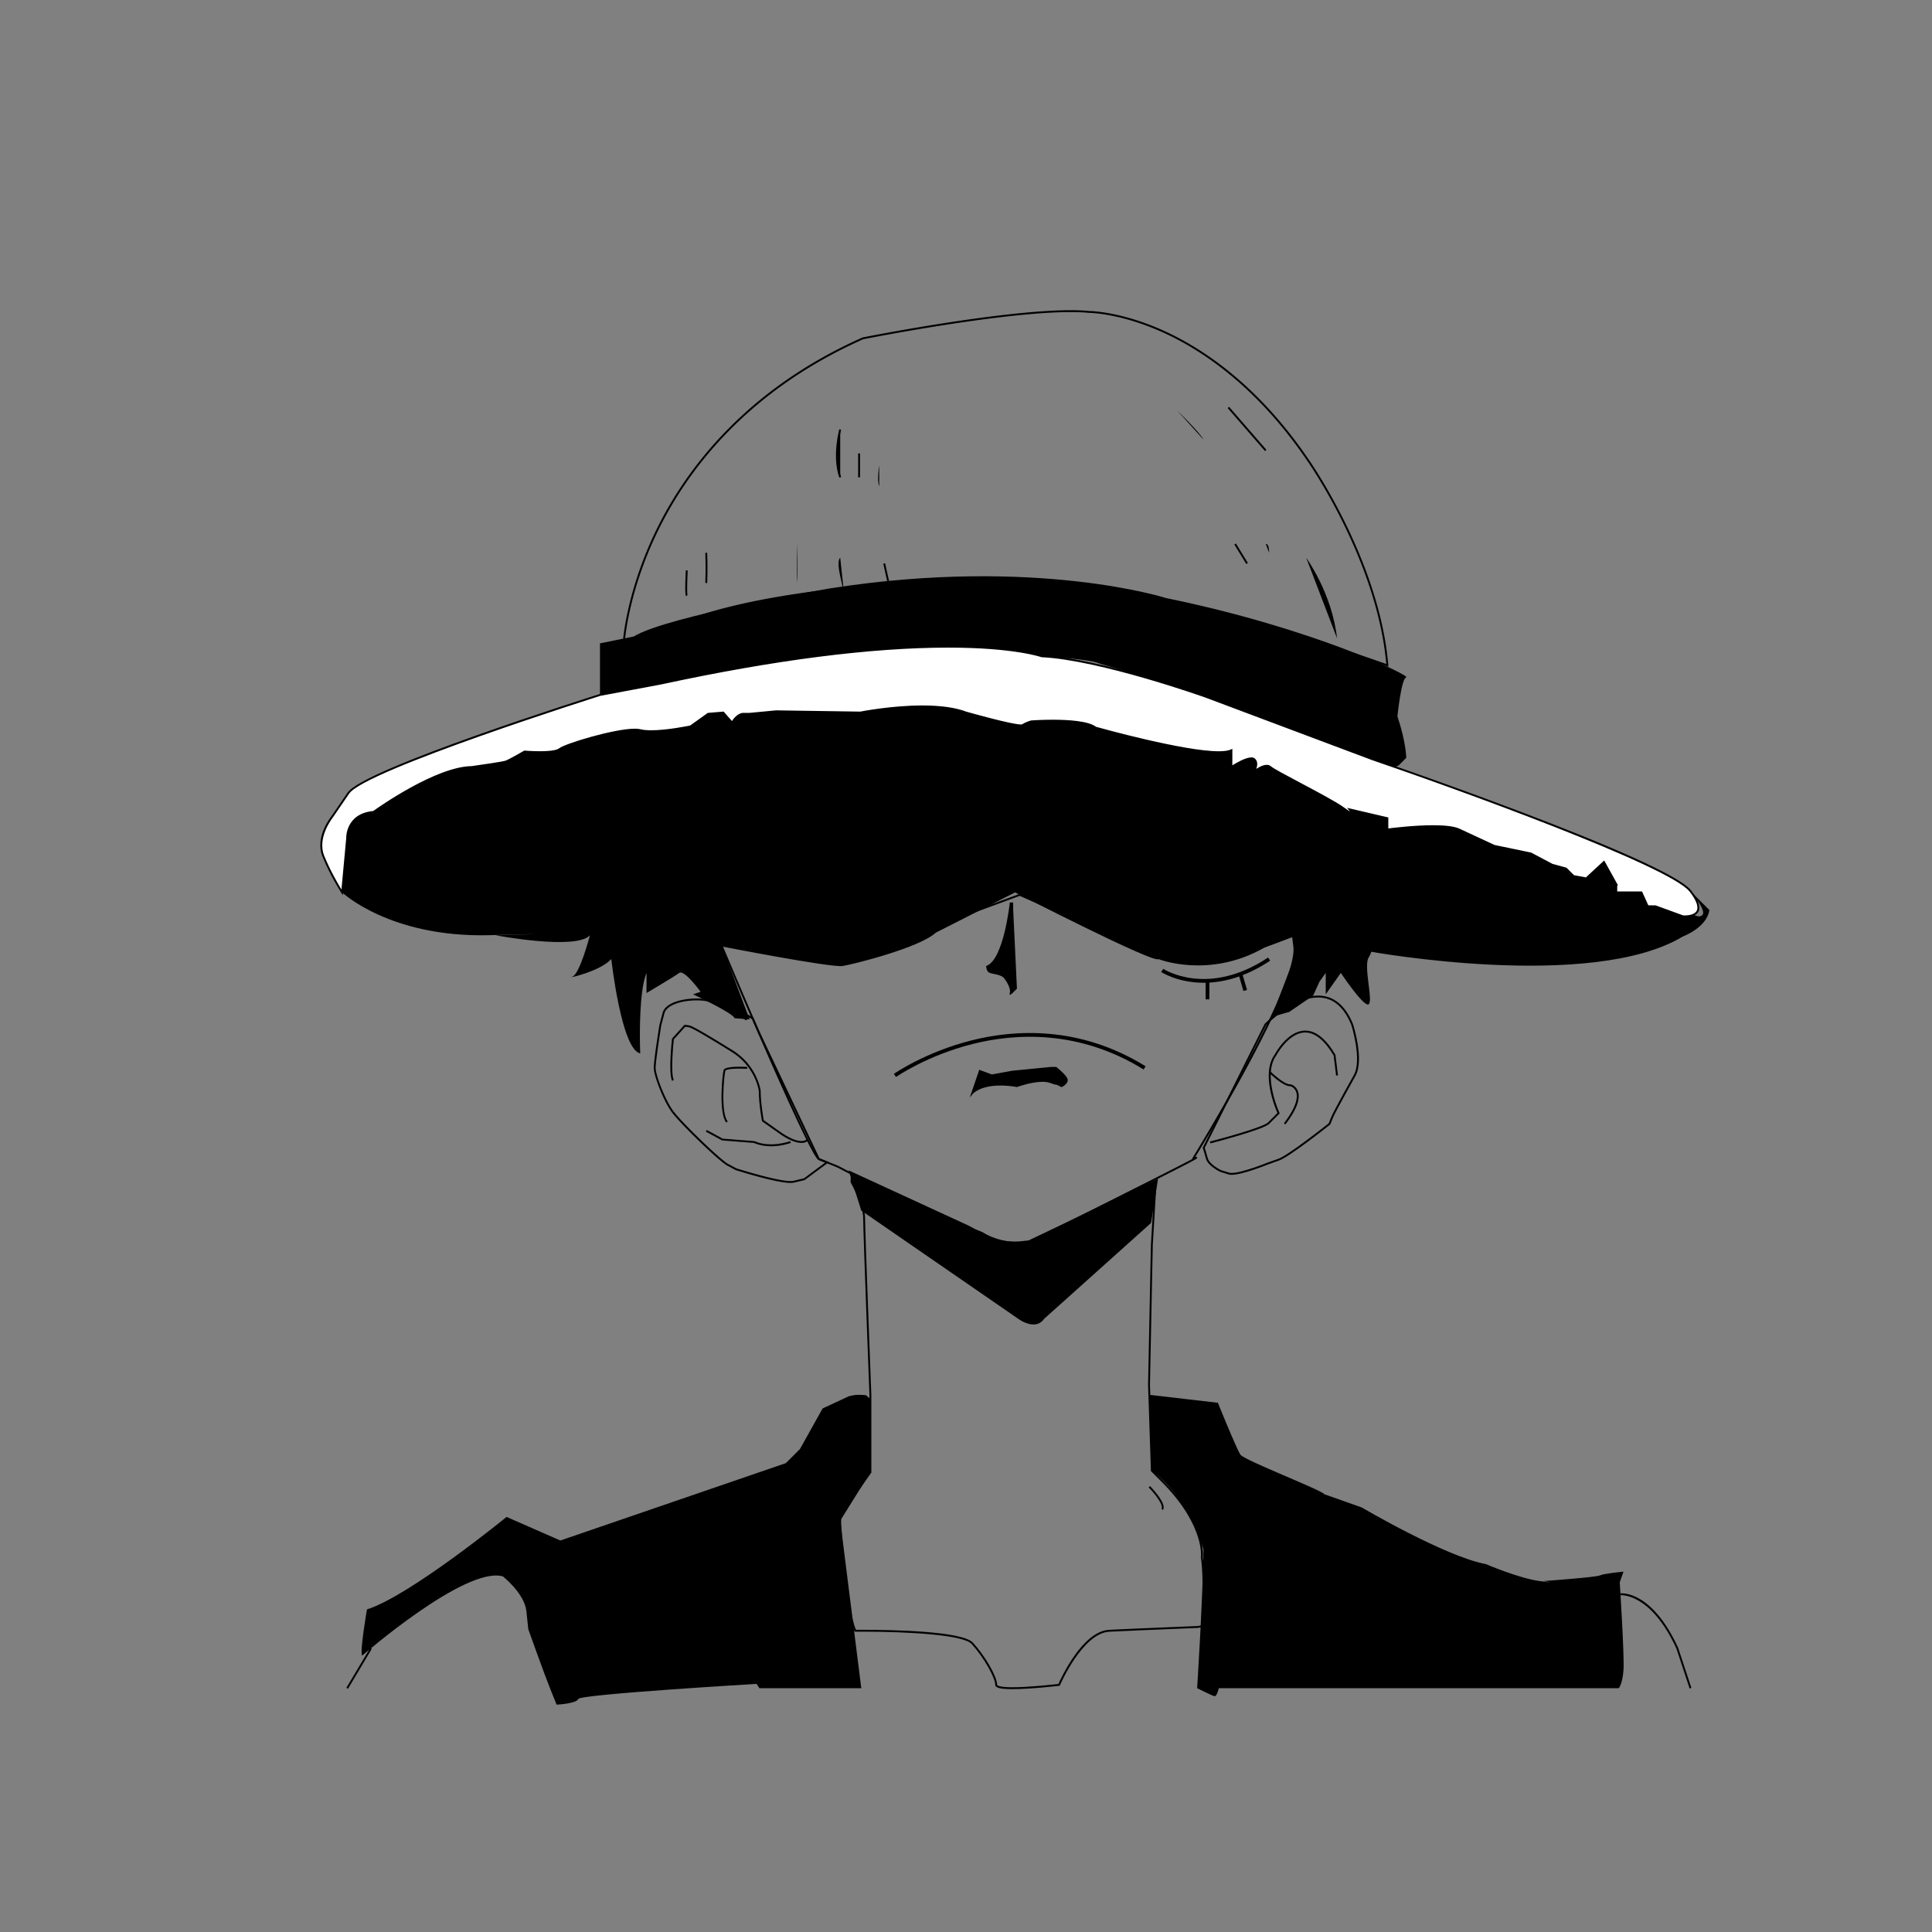
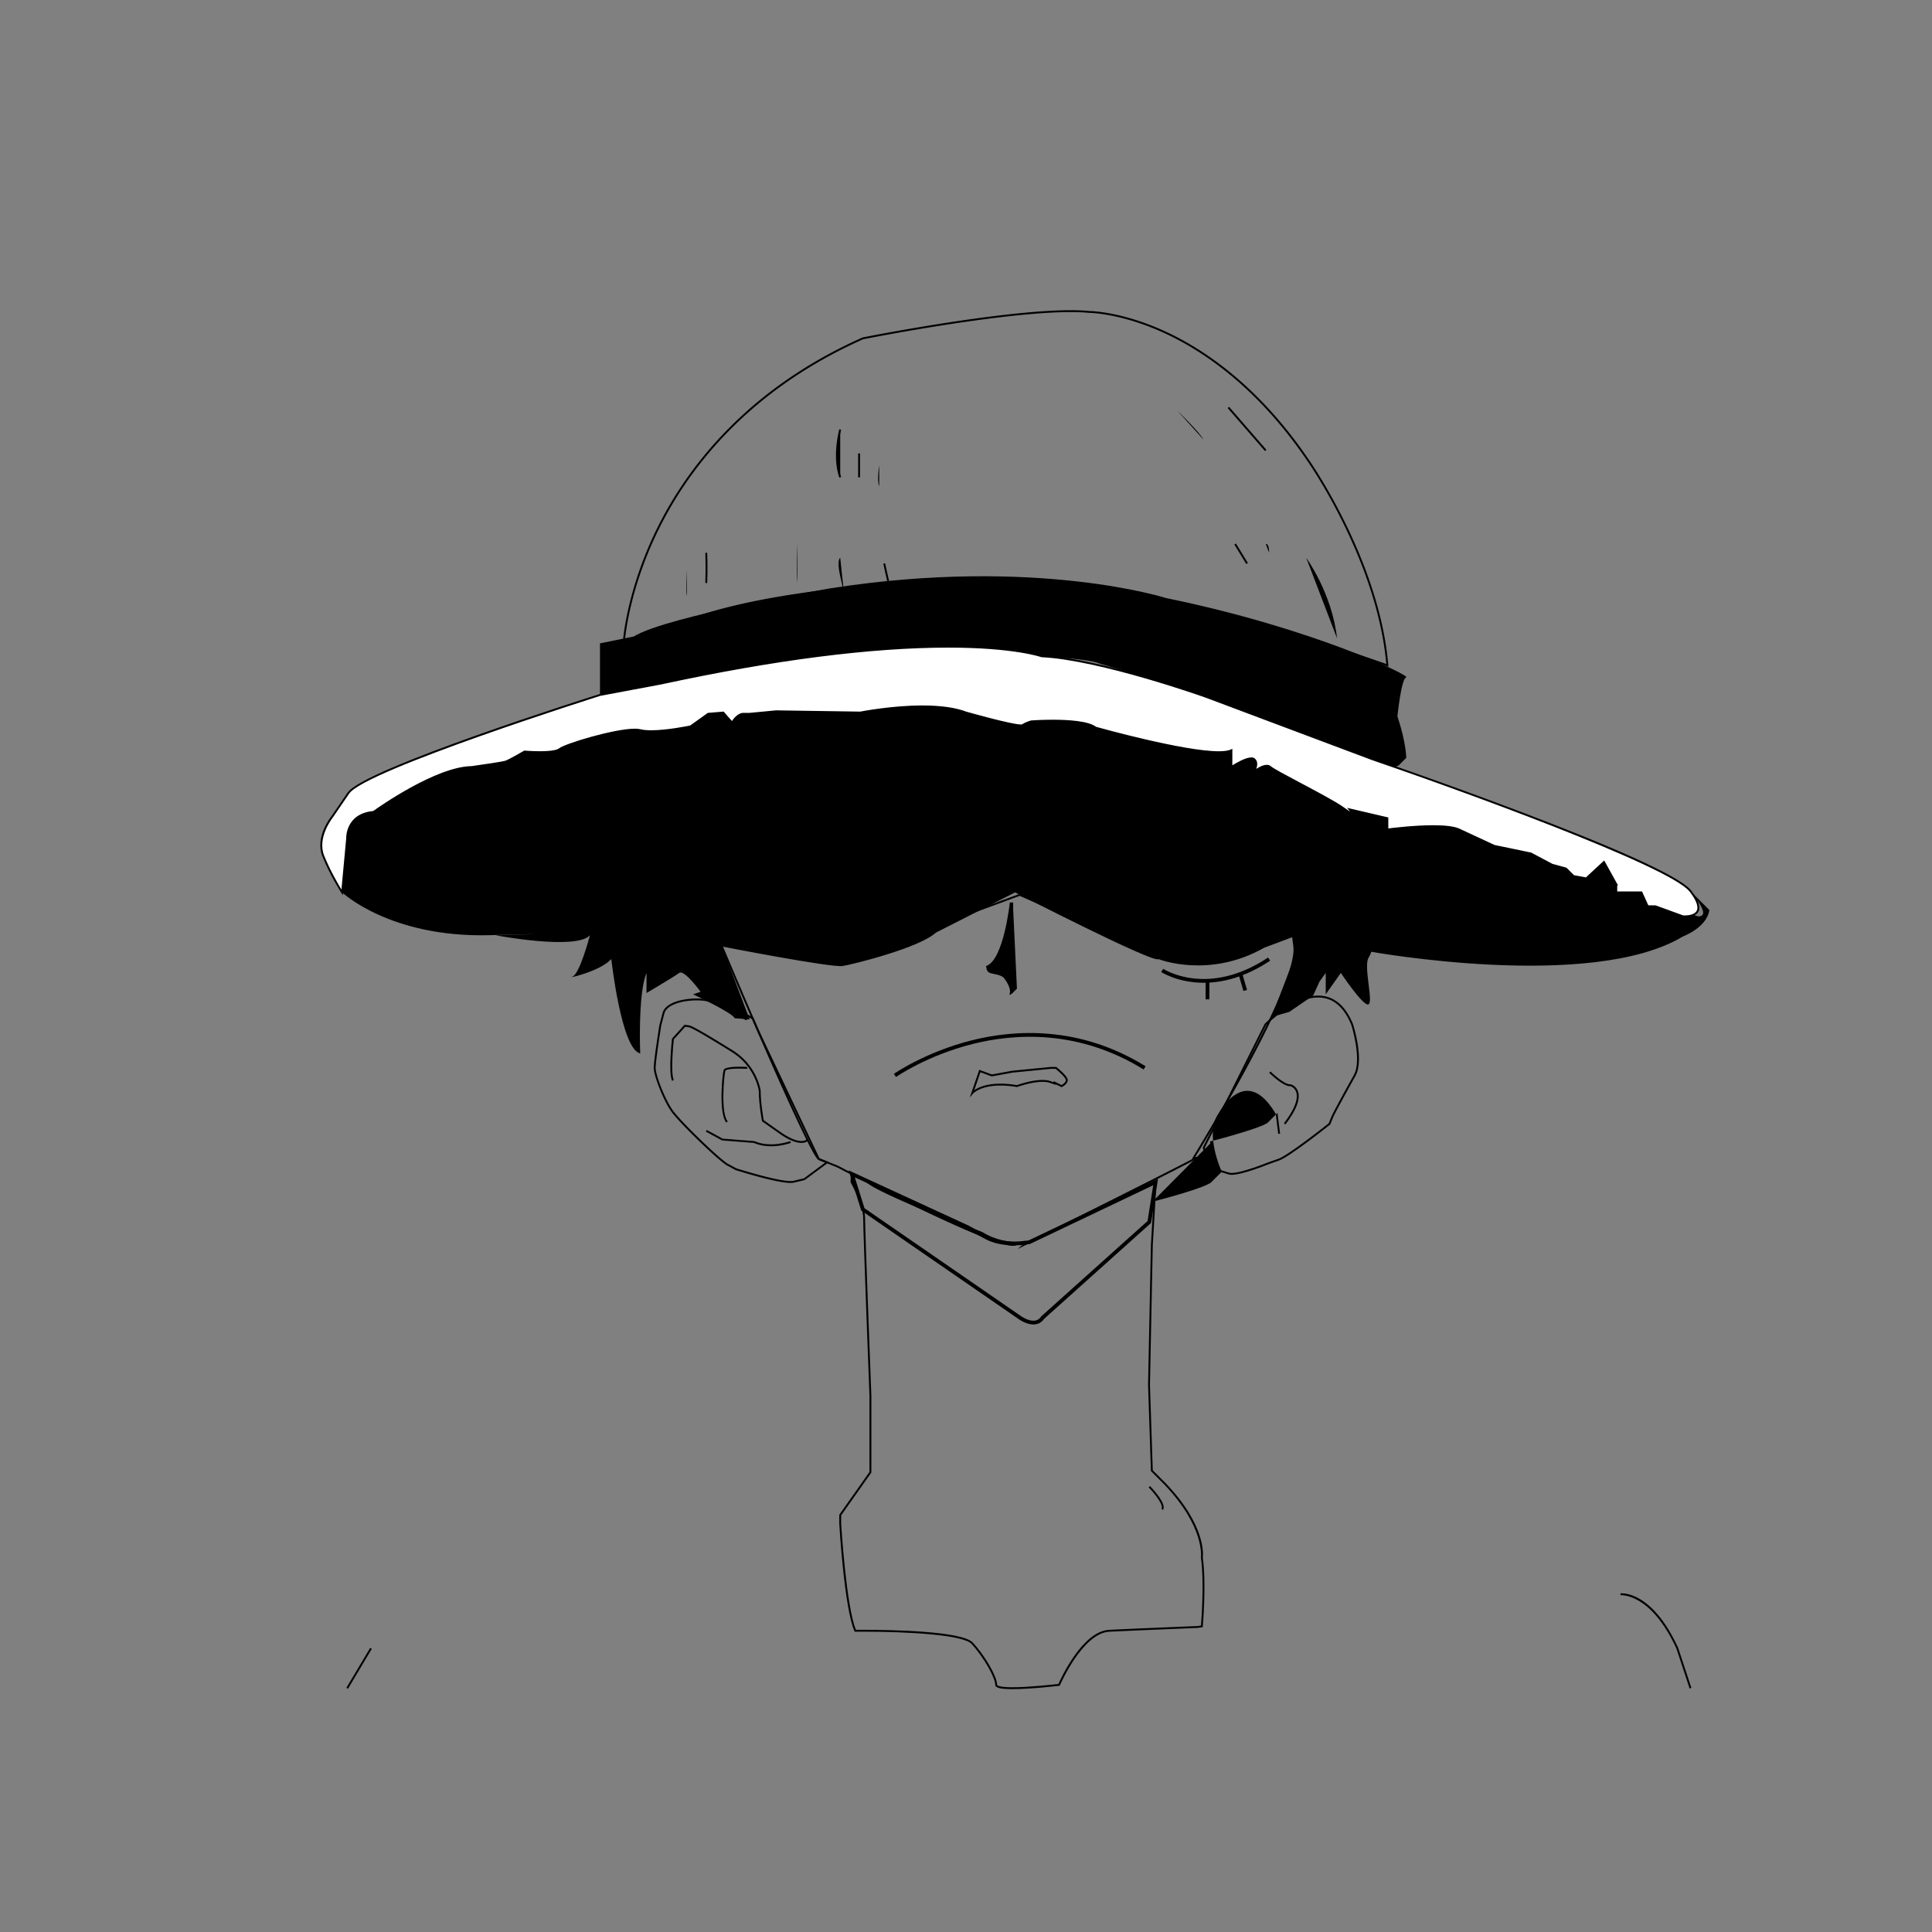
<svg xmlns="http://www.w3.org/2000/svg" t="1746538386467" class="icon" viewBox="0 0 1024 1024" version="1.1" p-id="4063" width="75" height="75">
  <rect x="0" y="0" width="1024" height="1024" fill="#808080" stroke="none" />
  <path d="M184.43 895.099l-0.858-0.512 12.647-21.201 0.858 0.511zM539.364 662.026l2.938-2.563c0.272-0.238 0.542-0.538 0.679-0.743h-0.011c-0.428 0-1.614 0.188-4.79 1.409-0.332 0.127-0.77 0.188-1.303 0.189-13.571 0.003-89.749-39.788-93.109-41.547l-9.953-3.979c-4.728-2.025-46.824-101.584-51.609-112.93l-0.039-0.194v-4.501l13.967 0.018 18.602 5.104h48.51l77.271-28.549 0.188 0.083c0.806 0.359 80.838 35.985 99.243 34.012 18.424-1.966 42.218-16.674 42.456-16.822l0.528 0.85c-0.239 0.148-24.227 14.978-42.88 16.968-18.354 1.974-94.253-31.642-99.57-34.01l-77.059 28.47-48.889-0.018-18.602-5.104h-12.767v3.4c18.701 44.342 47.695 110.774 51.031 112.302l9.987 3.995c29.495 15.436 86.958 43.905 93.636 41.331 5.074-1.951 5.813-1.585 6.141-1.044 0.079 0.132 0.11 0.271 0.106 0.414 28.685-14.294 78.841-39.391 88.129-44.403h-0.427l0.472-0.763c0.56-0.905 55.878-90.748 53.263-111.669-1.338-10.704-1.338-10.704-0.723-10.788 0.618-0.086 0.612-0.089 1.807 7.979l-0.417 0.063 0.325 2.623c2.559 20.471-47.156 102.147-52.936 111.556h0.835l0.104 0.392c0.127 0.538 0.137 0.582-14.481 8.021-7.573 3.854-18.146 9.185-31.422 15.845a19984.424 19984.424 0 0 1-45.745 22.868l-3.486 1.735zM735.896 353.406l-0.734-0.266c-1.139-0.413-114.733-41.354-183.857-45.304-0.018 0-3.663-0.073-9.894-0.073-29.59 0-130.25 1.733-183.217 24.035l-28.072 8.903 0.045-0.728c0.017-0.27 1.864-27.319 18.385-60.525 15.243-30.639 46.454-72.957 108.578-100.568l0.105-0.033c0.722-0.145 72.609-14.436 110.188-14.436 3.768 0 7.116 0.144 9.958 0.428 0.108-0.008 15.979 0.109 38.151 9.873 20.437 8.999 50.596 28.275 78.213 69.01 0.368 0.52 37.459 53.412 42.084 108.906l0.067 0.778z m-194.485-46.643c6.242 0 9.896 0.074 9.932 0.074 66.363 3.792 173.492 41.553 183.425 45.099-4.882-54.94-41.472-107.121-41.843-107.644-27.472-40.52-57.437-59.691-77.737-68.64-21.993-9.695-37.697-9.815-37.854-9.815-2.858-0.283-6.175-0.426-9.908-0.426-37.043 0-107.603 13.941-109.938 14.405-61.822 27.49-92.872 69.592-108.038 100.077-14.919 29.987-17.805 54.88-18.223 59.408l26.623-8.441c53.095-22.358 153.924-24.097 183.561-24.097z" p-id="4064" />
  <path d="M318 341.003v27.333s138.667-26.667 148-23.333c0 0 106.001 1.333 116.667 6.667 0 0 43.334 12.667 54 16.667l14 5.333s36.666 13.333 43.333 17.333c0 0 38.666 12.667 41.333 14.667s6 0 6 0l4-4s0.001-8-4.666-22c0 0 1.999-20 4.666-20.667s-49.101-26.001-127.217-42c0 0-68.88-22.064-177.442-5.267 0 0-86.88 14.617-104.776 25.609L318 341.003z" p-id="4065" />
  <path d="M181.333 473.002s25.333 24 78 22.667 3.333 0.054 3.333 0.054 42.667 8.055 50 0c0 0-5.333 20.613-9.333 21.946S318 515.002 324 508.335c0 0 5.333 48 15.333 50 0 0-0.791-18.579 0.976-32.299 0.528-4.099 1.284-7.762 2.357-10.368v10.667s14.667-8.667 17.333-10.667 11.333 10 11.333 10l-4 1.333s21.333 10 22 12.667l8 0.667-14.667-38.667s58 11.329 64 10.331 40.667-9.665 49.333-17.665l42-21.333s74 38 76 35.333c0 0 26.667 10.667 56-6l16-6v11.333l-12 31.333 9.333-2.666L696 527.669l3.333-7.333 3.334-4.667v11.333l8-11.333s11.999 18.001 14.666 16.667-2.667-20 0-24.667 0.771-3.333 0.771-3.333 117.229 21.333 165.896-8c0 0 12.667-4.667 14-14l-11.832-11.849s14.182 15.246 6.007 15.214-462.979-223.222-697.91-58.293c0 0-16.265-1.023-20.931 18.262s0 21.333 0 21.333l-0.001 5.999z" p-id="4066" />
  <path d="M318 368.337s-124.667 39.332-133.333 51.999S176 433.002 176 433.002s-8.667 10.667-4.667 20.667 10 19.333 10 19.333L184 444.335s-0.667-12.667 14-14c0 0 32.667-23.554 52-23.777 0 0 16-2.223 18-2.89s10-5.333 10-5.333 15.333 1.334 18.667-1.333 34.667-12 42.667-10 26.667-2 26.667-2l9.333-6.667 8-0.667 4.667 5.333s2.667-4.667 6-4.667h3.333l14-1.333 44.666 0.668s36.667-7.333 56 0c0 0 28 8 30 6.667s4.667-2 4.667-2 27.334-2 34 3.333c0 0 61.334 17.333 72 12v8.89s9.334-6.223 12-4.223 0 6.667 0 6.667 5.999-4.888 8.666-2.444 31.334 16.443 38.667 21.777 3.333 0.667 3.333 0.667l20 4.667v6s29.333-4 38 0L792 448.335l19.333 4 11.334 6 7.333 2 4 4 7.333 1.333 8.667-8 6.667 12v3.333H870l3.333 7.333h4L892 485.669s15.333 1.333 4-13.333-135.479-58.627-168.739-69.979l-88.044-33.048s-55.751-19.985-87.102-21.47c0 0-50.206-18.275-201.827 14.445L318 368.337z" fill="#FFFFFF" p-id="4067" />
  <path d="M892.936 486.201c-0.6 0-0.979-0.034-0.979-0.034l-0.128-0.028-14.584-5.303h-4.234l-3.333-7.333h-13.511v-3.704l-6.295-11.331-8.383 7.738-7.732-1.406-4.017-4.017-7.309-2.005-11.271-5.968-19.373-4.021-18.667-8.667c-2.488-1.149-7.028-1.731-13.493-1.731-11.094 0-24.099 1.756-24.229 1.773l-0.567 0.077v-6.176l-18.271-4.264c0.493 0.794 0.363 1.075 0.299 1.217-0.106 0.233-0.34 0.373-0.619 0.373-0.439 0-1.322-0.314-4.535-2.651-3.947-2.871-14.141-8.281-23.134-13.055-7.679-4.076-14.31-7.595-15.577-8.757-0.406-0.372-0.925-0.553-1.588-0.553-2.688 0-6.389 2.985-6.425 3.016l-2.071 1.686 1.321-2.321c0.023-0.043 2.415-4.309 0.135-6.02-0.263-0.196-0.648-0.296-1.148-0.296-3.431 0-10.206 4.49-10.273 4.535l-0.777 0.518v-9.07c-1.438 0.515-3.479 0.766-6.203 0.766-19.078 0-64.972-12.908-65.433-13.038l-0.177-0.09c-2.938-2.35-10.685-3.591-22.405-3.591-6.146 0-11.159 0.359-11.245 0.366 0.028 0-2.536 0.657-4.427 1.917-0.242 0.162-0.605 0.234-1.177 0.234-5.255 0-28.262-6.557-29.238-6.835-5.686-2.155-13.401-3.24-22.975-3.24-16.353 0-32.628 3.217-32.791 3.25l-0.052 0.011-0.053-0.001-44.667-0.667-13.945 1.331-3.38-0.002c-3.002 0-5.541 4.371-5.566 4.415l-0.349 0.608-4.962-5.671-7.611 0.634-9.408 6.669c-0.119 0.026-12.1 2.571-20.926 2.571-2.433 0-4.439-0.193-5.966-0.575-0.7-0.175-1.63-0.264-2.764-0.264-10.502 0-36.505 7.797-39.47 10.169-1.473 1.178-5.138 1.776-10.894 1.776-3.739 0-7.199-0.26-7.97-0.322-1.1 0.64-8.053 4.662-9.958 5.297-2.021 0.673-17.434 2.819-18.089 2.91-19.017 0.224-51.451 23.453-51.776 23.687l-0.111 0.08-0.136 0.013c-14.026 1.275-13.572 12.978-13.546 13.476l-2.803 30.185-0.784-1.22c-0.061-0.095-6.072-9.489-10.044-19.418-4.063-10.156 4.381-20.724 4.743-21.167l8.642-12.634c8.665-12.664 128.499-50.585 133.596-52.193l32.347-6.069c60.082-12.965 111.382-19.541 152.463-19.541 33.84 0 48.389 4.696 49.552 5.092 31.08 1.5 86.617 21.296 87.175 21.496l88.051 33.05c1.546 0.527 156.02 53.395 168.959 70.142 3.761 4.865 5.05 8.588 3.832 11.064-1.326 2.703-5.137 3.107-7.291 3.107z m-0.83-1.026c0.122 0.009 0.42 0.025 0.828 0.025 1.548 0 5.268-0.248 6.396-2.547 1.02-2.076-0.27-5.539-3.727-10.014-10.588-13.703-125.227-55.04-168.505-69.812l-88.059-33.053c-0.55-0.197-56.033-19.974-86.949-21.439l-0.146-0.029c-0.141-0.051-14.35-5.058-49.285-5.058-41.01 0-92.24 6.568-152.267 19.521l-32.301 6.057c-1.187 0.378-124.542 39.408-133.013 51.789l-8.667 12.667c-0.109 0.137-8.457 10.593-4.615 20.199 3.088 7.722 7.423 15.118 9.175 17.991l2.529-27.187c-0.008-0.06-0.517-13.011 14.316-14.439 2.442-1.75 33.276-23.573 52.176-23.792 5.455-0.762 16.3-2.348 17.848-2.864 1.929-0.643 9.827-5.245 9.906-5.292l0.137-0.08 0.158 0.014c0.038 0.003 3.864 0.332 8.042 0.332 6.878 0 9.381-0.847 10.269-1.557 3.106-2.484 29.121-10.388 40.095-10.388 1.215 0 2.227 0.099 3.006 0.293 1.447 0.362 3.373 0.545 5.724 0.545 8.293 0 19.439-2.282 20.616-2.528l9.36-6.686 8.389-0.699 4.391 5.018c0.873-1.31 3.199-4.332 6.066-4.332h3.333l13.953-1.331 44.668 0.664c1.042-0.204 16.952-3.259 32.935-3.259 9.694 0 17.53 1.107 23.289 3.292 0.197 0.055 23.81 6.784 28.924 6.784 0.492 0 0.621-0.066 0.626-0.069 2.044-1.362 4.706-2.038 4.818-2.066 0.135-0.017 5.195-0.382 11.403-0.382 8.276 0 18.947 0.652 22.949 3.746 2.356 0.661 46.539 12.974 65.064 12.974 3.018 0 5.197-0.325 6.479-0.966l0.724-0.362v8.783c1.939-1.216 7.015-4.204 10.052-4.204 0.722 0 1.311 0.167 1.748 0.496 1.897 1.423 1.484 3.91 0.901 5.585 1.436-0.941 3.644-2.146 5.539-2.146 0.911 0 1.673 0.274 2.264 0.815 1.174 1.076 8.069 4.736 15.37 8.611 9.021 4.79 19.249 10.218 23.253 13.13 1.712 1.245 2.696 1.861 3.257 2.166-0.17-0.243-0.381-0.516-0.598-0.769l-0.992-1.159 21.872 5.104v5.827c2.636-0.337 13.956-1.708 23.796-1.708 6.61 0 11.291 0.614 13.914 1.824l18.615 8.643 19.409 4.036 11.284 5.975 7.407 2.021 3.983 3.983 6.934 1.261 8.951-8.262 7.039 12.669v2.963h13.155l3.333 7.333 3.849 0.03 14.607 5.313z" p-id="4068" />
  <path d="M535.227 478.331s-3.226 30.672-12.56 33.669c0 0 0.083 2.75 1.583 3.5s5.932 1 7.466 2.5 4.237 6 3.511 8.25 1.523 0 1.523 0L539 524l-2-42v-3.669h-1.773z" p-id="4069" />
  <path d="M638.021 520.881c-13.855 0-22.438-5.622-22.582-5.72l1.119-1.657c0.23 0.156 23.543 15.337 55.554-6.002l1.108 1.664c-13.549 9.033-25.632 11.715-35.199 11.715z" p-id="4070" />
  <path d="M638.999 520.25h2v9.417h-2zM659.039 525.24l-2.55-8.709 1.921-0.562 2.549 8.708zM474.907 570.818l-1.149-1.638c0.164-0.114 16.687-11.595 41.247-17.775 22.696-5.712 57.108-7.963 92.188 13.744l-1.054 1.7c-34.482-21.34-68.325-19.125-90.646-13.506-24.207 6.095-40.425 17.362-40.586 17.475z" p-id="4071" />
-   <path d="M519.333 567.667l-4 11.666s5.668-6.721 23.667-3.693c0 0 11.666-4.307 17.666-2.14s1.667 0 1.667 0l4.333 2.167S566 574 565.333 572s-5.667-6-5.667-6h-2.667l-20.333 2-11 2-6.333-2.333z" p-id="4072" />
  <path d="M513.994 581.695l5.032-14.675 6.685 2.463 10.865-1.977 20.374-2.006 2.892-0.002 0.138 0.109c0.522 0.419 5.135 4.151 5.828 6.231 0.796 2.384-2.766 4.196-2.918 4.272l-0.224 0.11-2.565-1.281-0.336 0.02c-0.257 0-0.846-0.118-3.269-0.992-1.065-0.385-2.409-0.58-3.994-0.58-5.896 0-13.255 2.69-13.329 2.719l-0.125 0.047-0.131-0.022c-3.063-0.516-5.969-0.775-8.634-0.775-10.816 0-14.531 4.256-14.568 4.299l-1.721 2.04z m5.646-13.382l-3.248 9.476c1.997-1.381 6.249-3.432 13.893-3.432 2.683 0 5.599 0.258 8.67 0.769 1.039-0.374 7.834-2.734 13.549-2.734 1.701 0 3.159 0.216 4.334 0.64 0.607 0.22 1.091 0.388 1.476 0.517l0.245-0.493 4.099 2.05c0.665-0.385 2.635-1.652 2.204-2.943-0.492-1.478-3.918-4.482-5.369-5.658h-2.49l-20.284 1.998-11.094 2.019-5.985-2.209zM652.791 622.678c-0.646 0-1.171-0.063-1.605-0.198l-4.332-1.332c-0.334-0.152-6.619-3.17-7.669-7.014-0.982-3.606-1.652-5.619-1.659-5.64l-0.065-0.196 32.849-65.644c0.594-0.611 14.677-14.969 28.359-14.969 8.137 0 14.348 5.09 18.463 15.126 0.261 0.808 6.025 19.004 1.308 27.433-0.107 0.189-10.667 19.013-11.974 22.276l-1.382 3.456-0.104 0.082c-0.873 0.696-21.464 17.076-27.146 19.081l-5.667 2c-0.533 0.219-13.634 5.539-19.376 5.539z m-14.253-14.302c0.19 0.594 0.795 2.502 1.611 5.494 0.929 3.405 7.004 6.318 7.063 6.347l4.268 1.309c0.332 0.102 0.772 0.152 1.311 0.152 5.548 0 18.886-5.417 19.021-5.472l5.688-2.009c5.323-1.879 25.134-17.555 26.751-18.837l1.284-3.21c1.329-3.325 11.592-21.618 12.028-22.396 4.506-8.049-1.314-26.415-1.373-26.6-3.934-9.588-9.833-14.47-17.524-14.47-12.854 0-26.623 13.637-27.589 14.609l-32.539 65.083z" p-id="4073" />
-   <path d="M641.524 606.021l-0.25-0.97c11.688-3.009 29.586-8.242 30.976-10.326l4.819-4.831c-1.205-2.725-8.785-20.881-1.475-30.954 0.229-0.447 6.591-12.439 15.911-12.692 5.682-0.177 11.154 4.129 16.256 12.731l0.066 0.192 1.334 10.769-0.992 0.123-1.321-10.664c-4.804-8.067-9.864-12.155-15.048-12.155-0.089 0-0.178 0.001-0.268 0.004-8.739 0.237-15.028 12.098-15.091 12.218-7.444 10.267 1.586 30.129 1.678 30.328l0.146 0.317-5.247 5.246c-1.984 2.993-28.48 9.886-31.494 10.664z" p-id="4074" />
+   <path d="M641.524 606.021l-0.25-0.97c11.688-3.009 29.586-8.242 30.976-10.326l4.819-4.831l0.066 0.192 1.334 10.769-0.992 0.123-1.321-10.664c-4.804-8.067-9.864-12.155-15.048-12.155-0.089 0-0.178 0.001-0.268 0.004-8.739 0.237-15.028 12.098-15.091 12.218-7.444 10.267 1.586 30.129 1.678 30.328l0.146 0.317-5.247 5.246c-1.984 2.993-28.48 9.886-31.494 10.664z" p-id="4074" />
  <path d="M681.285 595.974l-0.793-0.608c6.947-9.057 7.382-13.986 6.521-16.527a5.05 5.05 0 0 0-3.059-3.145c-3.513 0.36-10.469-6.311-11.258-7.08l0.698-0.716c2.069 2.021 7.979 7.179 10.527 6.791l0.104-0.017 0.103 0.028c0.114 0.029 2.807 0.789 3.831 3.814 1.366 4.035-0.88 9.908-6.674 17.46z" p-id="4075" />
  <path d="M419.037 626.986c-7.725 0-28.315-6.563-29.188-6.841l-4.417-2.369c-4.371-2.354-25.05-22.317-29.502-28.481-4.371-6.053-9.428-19.251-9.428-23.295 0-3.996 2.884-21.979 3.006-22.743l1.677-6.382c1.391-5.28 10.09-7.644 18.096-7.644 1.523 0 3.008 0.094 4.291 0.271 6.611 0.92 19.215 8.492 21.669 9.998l1.229-1.727 2.912 1.692 3.203 7.381 31.782 67.088 5.02 2.009-12.938 9.543-5.667 1.334c-0.466 0.113-1.037 0.166-1.745 0.166z m-49.757-96.755c-7.375 0-15.881 2.157-17.128 6.896l-1.667 6.334c-0.021 0.139-2.983 18.62-2.983 22.537 0 3.916 4.956 16.778 9.239 22.709 4.273 5.918 24.99 25.938 29.165 28.187l4.333 2.333c0.128 0.032 21.229 6.759 28.799 6.759 0.621 0 1.131-0.046 1.517-0.138l5.566-1.311 11.234-8.33-3.722-1.488-0.084-0.178-31.873-67.28-3.08-7.095-1.84-1.07-1.246 1.748-0.398-0.249c-0.146-0.091-14.698-9.132-21.679-10.103a31.217 31.217 0 0 0-4.153-0.261z" p-id="4076" />
  <path d="M424.787 605.777c-2.507 0-6.536-1.173-12.747-5.704l-8.159-5.78-0.038-0.198c-0.017-0.088-1.675-8.915-1.675-15.985-0.013-0.07-1.806-13.234-15.086-21.009-7.882-4.942-20.183-12.369-21.818-12.604l-2.069-0.296-6.046 6.684c-0.192 1.77-1.847 17.625-0.025 21.572l-0.908 0.418c-2.035-4.412-0.125-21.535-0.043-22.263l0.02-0.159 6.618-7.316 2.598 0.37c2.37 0.338 20.173 11.471 22.194 12.738 13.708 8.023 15.548 21.665 15.564 21.802 0.003 6.451 1.382 14.325 1.625 15.665l7.834 5.549c11.677 8.522 14.948 4.618 14.98 4.578l0.801 0.6c-0.077 0.101-1.046 1.338-3.62 1.338z" p-id="4077" />
  <path d="M384.955 594.994c-4.164-4.858-2.111-25.765-1.428-27.816 0.729-2.192 9.754-1.837 12.503-1.677l-0.06 0.998c-5.288-0.31-11.17 0.016-11.497 0.995-0.646 1.939-2.622 22.345 1.239 26.85l-0.757 0.65zM408.712 607.547c-2.898 0-6.094-0.444-9.166-1.773l-16.875-1.331-8.575-4.666 0.479-0.879 8.48 4.614 16.814 1.312c8.711 3.818 18.854 0.029 18.954-0.01l0.355 0.935c-0.282 0.105-4.811 1.798-10.466 1.798zM536.642 895.275c-6.406 0-9.142-0.682-9.142-2.277 0-3.566-5.593-14.025-12.537-21.664-4.37-4.806-32.87-6.519-58.084-6.519-2.23 0-3.537 0.016-3.539 0.016l-0.329 0.004-0.134-0.301c-5.309-11.945-7.933-55.013-8.042-56.84l-0.001-4.855 16-22.666v-40.509c-0.033-0.848-3.333-86.74-3.333-94 0-7.117-6.536-18.815-6.602-18.933l-0.068-0.12 0.133-5.239 9.304 4.784c4.264 4.839 59.854 26.658 60.415 26.878 6.995 4.362 14.293 5.269 19.198 5.269 3.09 0 5.216-0.364 5.587-0.435l67.582-32.197-2.051 34.2-1.499 74.139 1.493 45.276 6.859 6.859c21.387 22.357 19.837 37.981 19.651 39.354 1.969 13.902 0.013 36.319-0.007 36.544l-0.035 0.396-2.726 0.387-32.051 1.338-14.664 0.667c-14.186 0.646-26.111 28.087-26.229 28.364l-0.114 0.265-0.286 0.034c-0.147 0.019-14.956 1.781-24.749 1.781z m-79.764-31.46c15.815 0 53.207 0.667 58.825 6.847 6.578 7.233 12.797 18.09 12.797 22.336 0 0.052 0.093 1.277 8.142 1.277 8.984 0 22.245-1.496 24.349-1.74 1.344-3.052 12.78-28.059 26.988-28.703l14.666-0.667 32.003-1.334 1.889-0.271c0.252-3.064 1.794-23.22-0.03-35.99l-0.011-0.073 0.012-0.073c0.024-0.158 2.169-16.063-19.367-38.578l-7.132-7.132-0.009-0.197-1.5-45.5 1.5-74.186 1.95-32.529-66.166 31.523-0.062 0.013c-0.229 0.046-13.43 2.624-25.487-4.914-2.207-0.854-55.776-21.883-60.65-27.033l-7.663-3.906-0.085 3.379c0.744 1.341 6.663 12.234 6.663 19.302 0 7.24 3.3 93.114 3.333 93.98v40.846l-16 22.666v4.508c0.025 0.412 2.677 43.951 7.827 56.164 0.523-0.007 1.64-0.015 3.218-0.015z" p-id="4078" />
-   <path d="M459 739.5s-4-0.5-6.5 0l-2.5 0.5-14 6.5-12 21.5-7.5 7.5-119.5 41-28.5-12.5s-51.5 42-74 49c0 0-4 23-2.5 24.5 0 0 54.5-47.5 74.5-42 0 0 11.5 9 12.5 18.5l1 9.5s8 22.551 11.5 31.275l3.5 8.725s10.5-0.5 11.5-3 94.5-8 94.5-8l1.5 2.275h54L445.333 806l16-25.669V741.5l-2.333-2zM609.174 739.277L645.5 743.5s9.9 24.5 11.95 27.5S700 789.5 702 792l19.777 7S766 825 787.5 829c0 0 17.5 7.5 28.5 9s2 0 2 0 28-2 30-3 12.5-2 12.5-2l-2 5.667s2.5 38.833 2 46.333-2.5 9.775-2.5 9.775H646s-1 4.725-2.5 4.225-9-4.225-9-4.225 2.777-42.498 3.389-73.388c0 0-6.889-26.389-27.389-41.889l-1.326-40.221zM451.443 622.178l5.897 18.82 83.158 57.336s8.168 6 12.168 0l56.507-50.667 3.326-21.181-66.875 31.86s-13.284 2.734-22.958-2.547l-9.674-5.281-61.549-28.34z" p-id="4079" />
  <path d="M547.734 702.001c-3.889 0-7.668-2.744-7.827-2.861l-83.417-57.514-6.675-21.299 63.596 29.284 9.735 5.312c4.741 2.589 10.441 3.133 14.389 3.133 4.033 0 7.149-0.548 7.773-0.665l68.474-32.623-3.677 23.406-56.681 50.823c-1.354 1.966-3.319 3.004-5.69 3.004z m-89.542-61.631l82.875 57.141c0.058 0.041 3.442 2.49 6.668 2.49 1.763 0 3.104-0.727 4.101-2.222l0.164-0.189 56.242-50.43 2.977-18.955-65.271 31.098-0.119 0.024c-0.146 0.029-3.592 0.729-8.291 0.729-6.079 0-11.243-1.137-15.348-3.377l-9.675-5.281-59.442-27.368 5.119 16.34zM841.333 465.669l8.667-8 6.667 12" p-id="4080" />
  <path d="M855.793 470.155l-6.05-10.888-7.731 7.137-1.358-1.47 9.603-8.863 7.284 13.112zM364.001 302.334s-0.667 12.667 0 13.333" p-id="4081" />
-   <path d="M363.647 316.021c-0.548-0.547-0.597-5.161-0.146-13.713l0.999 0.053c-0.308 5.843-0.428 12.311-0.096 13.019l-0.757 0.641zM374.334 293s0.333 8.001 0 16" p-id="4082" />
  <path d="M374.834 309.022l-0.999-0.042c0.329-7.887 0.003-15.879 0-15.958l0.999-0.042c0.003 0.08 0.331 8.113 0 16.042zM445.333 227.667s-4 14 0 25.333" p-id="4083" />
  <path d="M444.862 253.167c-4.007-11.353-0.05-25.496-0.01-25.637l0.963 0.274c-0.04 0.139-3.909 13.982-0.01 25.029l-0.943 0.334z" p-id="4084" />
  <path d="M454.834 240.334h1v12.667h-1zM466.001 246.667s-1.333 7.914 0 11.124M422.667 288.334s-0.637 14.828 0 20.667M445.333 295.667s-2 0.854 0 9.76l2 8.906" p-id="4085" />
  <path d="M468.667 298.667l3.333 15M471.493 313.768l-3.333-15 0.977-0.217 3.332 15z" p-id="4086" />
  <path d="M624.001 217.667S635.776 229 637.889 233" p-id="4087" />
  <path d="M670.473 239.076l-19.79-22.793 0.756-0.656 19.789 22.793z" p-id="4088" />
  <path d="M660.56 298.931l-6.333-10.334 0.853-0.523 6.333 10.334z" p-id="4089" />
  <path d="M670.896 288.334s1.767-0.667 1.77 4.667M692.334 295.667s13.665 18.667 16.333 42.667M895.525 894.933l-7-21.198c-13.634-29.62-29.411-28.25-29.577-28.229l-0.113-0.994c0.676-0.074 16.629-1.544 30.619 28.857l7.021 21.251-0.95 0.313zM616.415 800.277l-0.832-0.556c1.292-1.938-3.465-8.005-6.767-11.373l0.715-0.698c0.932 0.951 9.046 9.383 6.884 12.627z" p-id="4090" />
</svg>